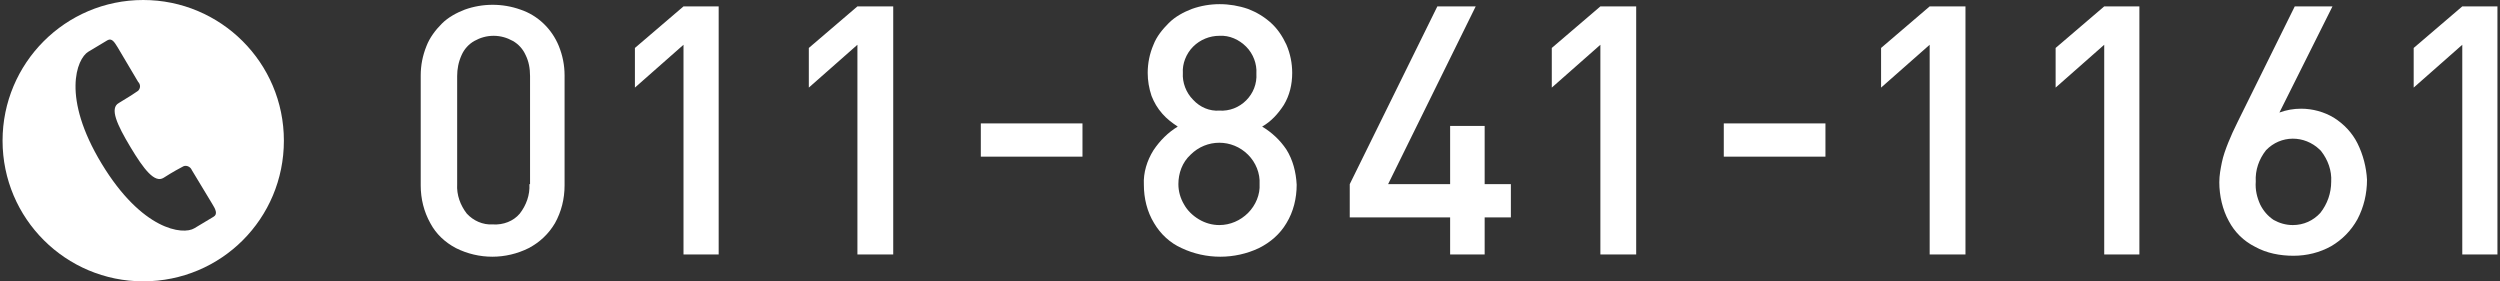
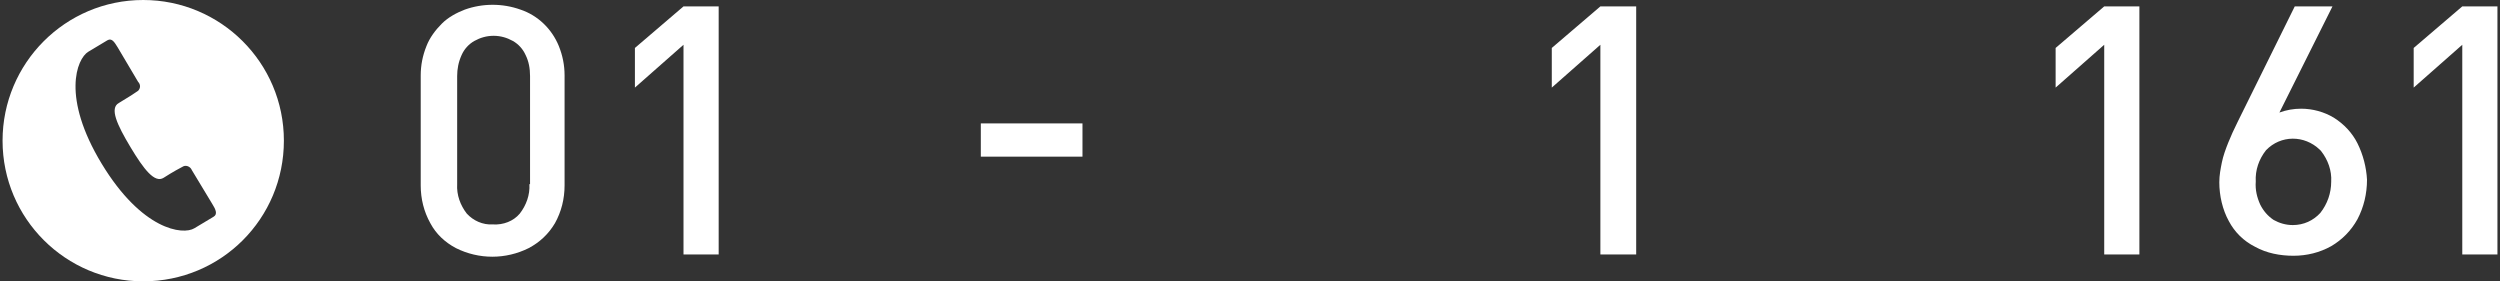
<svg xmlns="http://www.w3.org/2000/svg" version="1.1" id="レイヤー_1" x="0px" y="0px" viewBox="0 0 391 44" style="enable-background:new 0 0 391 44;" xml:space="preserve">
  <rect x="0" y="0" width="391" height="44" fill="#333333" stroke="none" />
  <style type="text/css">
	.st0{fill-rule:evenodd;clip-rule:evenodd;fill:#FFFFFF;}
</style>
  <path id="電話アイコン" class="st0" d="M22.4,0c12.1,0,22,9.8,22,22s-9.8,22-22,22c-12.1,0-22-9.8-22-22c0,0,0,0,0,0  C0.4,9.9,10.2,0,22.4,0z M18.6,16.1c1.5-0.9,2.6-1.6,3-1.9c0.4-0.4,0.4-1,0-1.4l-3.2-5.4c-0.5-0.8-0.9-1.5-1.6-1.1l-3,1.8  c-1.8,1.1-4.2,7.1,2.1,17.5s12.7,11.2,14.5,10.1l3-1.8c0.7-0.4,0.3-1.2-0.2-2L30,26.6c-0.2-0.5-0.8-0.8-1.3-0.6  c-0.4,0.2-1.7,0.9-3.1,1.8s-3.1-1.3-5.2-4.8S17.1,16.9,18.6,16.1L18.6,16.1z" />
  <path class="st0" d="M88.3,11.8c0-1.6-0.3-3.1-0.9-4.6c-1.1-2.7-3.3-4.8-6-5.7c-2.8-1-5.9-1-8.7,0c-1.3,0.5-2.6,1.2-3.6,2.2  c-1,1-1.9,2.2-2.4,3.5c-0.6,1.5-0.9,3-0.9,4.6V29c0,2.1,0.5,4.1,1.5,5.9c0.9,1.7,2.3,3,4,3.9c3.6,1.8,7.8,1.8,11.4,0  c1.7-0.9,3.1-2.2,4.1-3.9c1-1.8,1.5-3.8,1.5-5.9L88.3,11.8L88.3,11.8z M82.8,28.8c0.1,1.7-0.5,3.3-1.5,4.6h0c-1,1.2-2.6,1.8-4.2,1.7  c-1.6,0.1-3.1-0.6-4.1-1.7c-1-1.3-1.6-2.9-1.5-4.6V11.9c0-1.1,0.2-2.2,0.7-3.3c0.4-0.9,1.1-1.7,2-2.2c0.9-0.5,1.9-0.8,3-0.8  c1.1,0,2.1,0.3,3,0.8c0.9,0.5,1.6,1.3,2,2.2c0.5,1,0.7,2.1,0.7,3.3V28.8z" />
  <polygon class="st0" points="112.4,1 106.9,1 99.3,7.5 99.3,13.7 106.9,7 106.9,39.8 112.4,39.8 112.4,1 " />
-   <polygon class="st0" points="139.7,1 134.1,1 126.5,7.5 126.5,13.7 134.1,7 134.1,39.8 139.7,39.8 139.7,1 " />
  <polygon class="st0" points="169.3,19.3 153.4,19.3 153.4,24.5 169.3,24.5 169.3,19.3 " />
-   <path class="st0" d="M201.2,23.4L201.2,23.4c-1-1.5-2.3-2.7-3.8-3.6c1.4-0.8,2.5-2,3.4-3.4c0.9-1.5,1.3-3.2,1.3-5  c0-1.5-0.3-3-0.9-4.4c-0.6-1.3-1.4-2.5-2.4-3.4c-1.1-1-2.3-1.7-3.6-2.2c-2.9-1-6-1-8.8,0c-1.3,0.5-2.6,1.2-3.6,2.2  c-1,1-1.9,2.1-2.4,3.4c-0.6,1.4-0.9,2.9-0.9,4.4c0,1.2,0.2,2.4,0.6,3.6c0.4,1,0.9,1.9,1.7,2.8c0.7,0.8,1.5,1.4,2.4,2  c-1.5,0.9-2.8,2.2-3.8,3.7c-1,1.6-1.6,3.5-1.5,5.4c0,2.1,0.5,4.2,1.6,6c1,1.7,2.5,3.1,4.3,3.9c3.8,1.8,8.3,1.8,12.1,0  c1.8-0.9,3.3-2.2,4.3-3.9c1.1-1.8,1.6-3.9,1.6-6C202.7,26.9,202.2,25,201.2,23.4z M186.6,7.3c1.1-1.1,2.6-1.7,4.1-1.7  c1.6-0.1,3.1,0.6,4.2,1.7c1.1,1.1,1.7,2.7,1.6,4.2c0.1,1.6-0.5,3.1-1.6,4.2h0c-1.1,1.1-2.6,1.7-4.2,1.6c-1.5,0.1-3-0.5-4.1-1.7  c-1.1-1.1-1.7-2.7-1.6-4.2C184.9,10,185.5,8.4,186.6,7.3z M195.2,33.3L195.2,33.3c-1.2,1.2-2.8,1.9-4.5,1.9c-1.1,0-2.2-0.3-3.2-0.9  c-1-0.6-1.8-1.4-2.3-2.3c-0.6-1-0.9-2.1-0.9-3.2c0-1.7,0.6-3.4,1.9-4.6c2.5-2.5,6.5-2.5,9,0c0,0,0,0,0,0c1.2,1.2,1.9,2.9,1.8,4.6  C197.1,30.4,196.4,32.1,195.2,33.3z" />
-   <polygon class="st0" points="236.3,28.8 232.2,28.8 232.2,19.7 226.8,19.7 226.8,28.8 217.1,28.8 230.8,1 224.8,1 211.1,28.8   211.1,34 226.8,34 226.8,39.8 232.2,39.8 232.2,34 236.3,34 236.3,28.8 " />
  <polygon class="st0" points="255.9,1 250.3,1 242.7,7.5 242.7,13.7 250.3,7 250.3,39.8 255.9,39.8 255.9,1 " />
-   <polygon class="st0" points="285.5,19.3 269.6,19.3 269.6,24.5 285.5,24.5 285.5,19.3 " />
-   <polygon class="st0" points="307.4,1 301.8,1 294.2,7.5 294.2,13.7 301.8,7 301.8,39.8 307.4,39.8 307.4,1 " />
  <polygon class="st0" points="334.6,1 329.1,1 321.5,7.5 321.5,13.7 329.1,7 329.1,39.8 334.6,39.8 334.6,1 " />
  <path class="st0" d="M368.7,22.4L368.7,22.4c-0.8-1.6-2.1-3-3.7-4c-1.5-0.9-3.3-1.4-5.1-1.4c-1.2,0-2.3,0.2-3.4,0.6L364.8,1h-5.9  L350,19c-0.6,1.2-1.1,2.3-1.5,3.3c-0.4,1-0.8,2.1-1,3.1c-0.2,1-0.4,2-0.4,3.1c0,2.1,0.5,4.3,1.5,6.1c0.9,1.7,2.3,3.1,4.1,4  c1.8,1,3.9,1.4,6,1.4c2.1,0,4.1-0.5,5.9-1.5c1.7-1,3.1-2.4,4.1-4.2c1-1.9,1.5-4,1.5-6.2C370.1,26.2,369.6,24.2,368.7,22.4z   M362.9,33.3c-1.1,1.2-2.6,1.9-4.3,1.9c-1.1,0-2.1-0.3-3-0.8c-0.9-0.6-1.6-1.4-2.1-2.4c-0.5-1.1-0.8-2.3-0.7-3.6  c-0.1-1.8,0.5-3.5,1.6-4.9c2.3-2.4,6-2.4,8.4-0.1c0.1,0.1,0.1,0.1,0.2,0.2c1.1,1.4,1.7,3.1,1.6,4.8C364.6,30.2,364,31.9,362.9,33.3  L362.9,33.3z" />
  <polygon class="st0" points="390.6,1 385.1,1 377.5,7.5 377.5,13.7 385.1,7 385.1,39.8 390.6,39.8 390.6,1 " />
</svg>